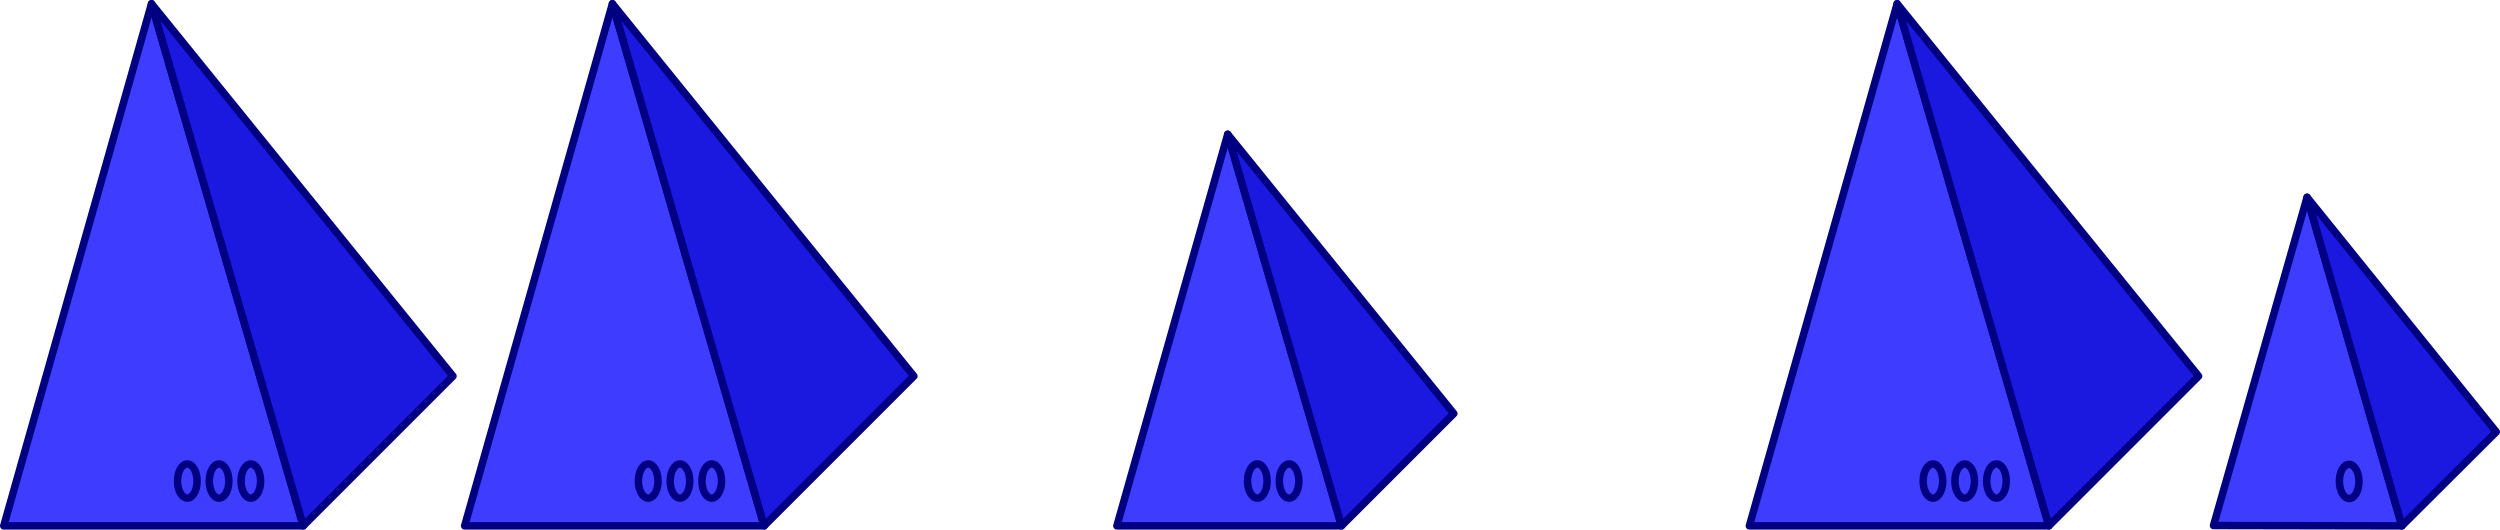
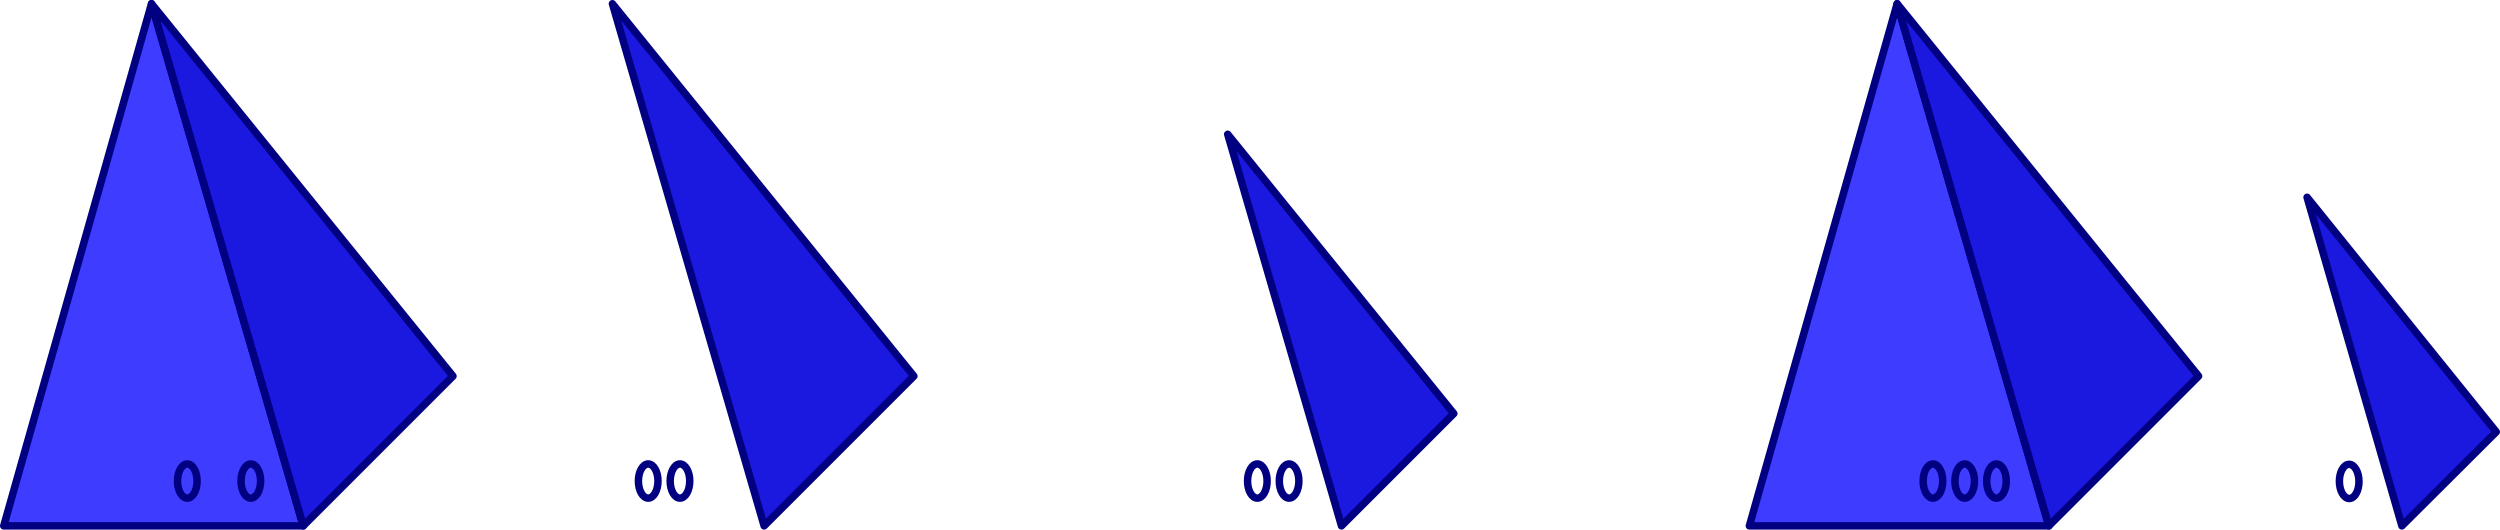
<svg xmlns="http://www.w3.org/2000/svg" xmlns:ns1="http://www.inkscape.org/namespaces/inkscape" xmlns:ns2="http://sodipodi.sourceforge.net/DTD/sodipodi-0.dtd" width="667.808mm" height="141.474mm" viewBox="0 0 667.808 141.474" version="1.1" id="svg7252" ns1:version="1.1.2 (0a00cf5339, 2022-02-04)" ns2:docname="riverheader.svg">
  <ns2:namedview id="namedview7254" pagecolor="#ffffff" bordercolor="#666666" borderopacity="1.0" ns1:pageshadow="2" ns1:pageopacity="0.0" ns1:pagecheckerboard="0" ns1:document-units="mm" showgrid="false" ns1:zoom="0.74475309" ns1:cx="835.17613" ns1:cy="111.44633" ns1:window-width="1920" ns1:window-height="1011" ns1:window-x="0" ns1:window-y="0" ns1:window-maximized="1" ns1:current-layer="layer1" />
  <defs id="defs7249" />
  <g ns1:label="Layer 1" ns1:groupmode="layer" id="layer1" transform="translate(161.576,126.769)">
    <g id="g21530-4" transform="translate(503.558,166.168)">
-       <path id="path14466-8-5-4-15" style="fill:#2827ff;fill-opacity:0.9;stroke:#000080;stroke-width:2;stroke-linecap:round;stroke-linejoin:round;stroke-miterlimit:4;stroke-dasharray:none;stroke-opacity:1" d="m -48.86,-240.239 -24.993,87.683 50.32,0.094 v -3.3e-4 z" />
      <path id="path15447-9-6-4" style="fill:#0400dd;fill-opacity:0.903;stroke:#000080;stroke-width:2;stroke-linecap:round;stroke-linejoin:round;stroke-miterlimit:4;stroke-dasharray:none;stroke-opacity:1" d="m -48.86,-240.239 25.326,87.777 25.207,-25.113 z" />
      <ellipse style="fill:none;fill-opacity:0.657;stroke:#000080;stroke-width:2;stroke-linecap:round;stroke-linejoin:round;stroke-miterlimit:4;stroke-dasharray:none" id="path15611-9-1-1" cx="-36.455" cy="-164.601" rx="2.615" ry="4.565" transform="rotate(-0.404)" />
    </g>
    <g id="g21525-6" transform="translate(130.943,184.929)">
-       <path id="path14466-8-6-5-6" style="fill:#2827ff;fill-opacity:0.9;stroke:#000080;stroke-width:2;stroke-linecap:round;stroke-linejoin:round;stroke-miterlimit:4;stroke-dasharray:none;stroke-opacity:1" d="m 35.43,-275.83 -29.606,104.606 h 60 v -4e-4 z" />
      <path id="path15447-8-9-2" style="fill:#0400dd;fill-opacity:0.903;stroke:#000080;stroke-width:2;stroke-linecap:round;stroke-linejoin:round;stroke-miterlimit:4;stroke-dasharray:none;stroke-opacity:1" d="m 35.43,-275.83 30.394,104.606 30,-30 z" />
      <ellipse style="fill:none;fill-opacity:0.657;stroke:#000080;stroke-width:2;stroke-linecap:round;stroke-linejoin:round;stroke-miterlimit:4;stroke-dasharray:none" id="path15611-5-2-19" cx="51.828" cy="-183.201" rx="2.615" ry="4.565" />
      <ellipse style="fill:none;fill-opacity:0.657;stroke:#000080;stroke-width:2;stroke-linecap:round;stroke-linejoin:round;stroke-miterlimit:4;stroke-dasharray:none" id="path15611-4-9-7-6" cx="43.343" cy="-183.201" rx="2.615" ry="4.565" />
    </g>
    <g id="g21537-48" transform="translate(22.157,66.53)">
      <path id="path14466-8-4-0" style="fill:#2827ff;fill-opacity:0.9;stroke:#000080;stroke-width:2;stroke-linecap:round;stroke-linejoin:round;stroke-miterlimit:4;stroke-dasharray:none;stroke-opacity:1" d="m -143.26,-192.299 -39.474,139.475 h 80 v -5.3e-4 z" />
      <path id="path15447-4-81" style="fill:#0400dd;fill-opacity:0.903;stroke:#000080;stroke-width:2;stroke-linecap:round;stroke-linejoin:round;stroke-miterlimit:4;stroke-dasharray:none;stroke-opacity:1" d="m -143.26,-192.299 40.526,139.474 40,-40 z" />
-       <ellipse style="fill:none;fill-opacity:0.657;stroke:#000080;stroke-width:2;stroke-linecap:round;stroke-linejoin:round;stroke-miterlimit:4;stroke-dasharray:none" id="path15611-94-0" cx="-125.216" cy="-64.801" rx="2.615" ry="4.565" />
      <ellipse style="fill:none;fill-opacity:0.657;stroke:#000080;stroke-width:2;stroke-linecap:round;stroke-linejoin:round;stroke-miterlimit:4;stroke-dasharray:none" id="path15611-4-8-2" cx="-133.701" cy="-64.801" rx="2.615" ry="4.565" />
      <ellipse style="fill:none;fill-opacity:0.657;stroke:#000080;stroke-width:2;stroke-linecap:round;stroke-linejoin:round;stroke-miterlimit:4;stroke-dasharray:none" id="path15611-9-3-4-2" cx="-116.73" cy="-64.801" rx="2.615" ry="4.565" />
    </g>
    <g id="g21537-9" transform="translate(145.274,66.53)">
-       <path id="path14466-8-4-7" style="fill:#2827ff;fill-opacity:0.9;stroke:#000080;stroke-width:2;stroke-linecap:round;stroke-linejoin:round;stroke-miterlimit:4;stroke-dasharray:none;stroke-opacity:1" d="m -143.26,-192.299 -39.474,139.475 h 80 v -5.3e-4 z" />
      <path id="path15447-4-5" style="fill:#0400dd;fill-opacity:0.903;stroke:#000080;stroke-width:2;stroke-linecap:round;stroke-linejoin:round;stroke-miterlimit:4;stroke-dasharray:none;stroke-opacity:1" d="m -143.26,-192.299 40.526,139.474 40,-40 z" />
      <ellipse style="fill:none;fill-opacity:0.657;stroke:#000080;stroke-width:2;stroke-linecap:round;stroke-linejoin:round;stroke-miterlimit:4;stroke-dasharray:none" id="path15611-94-6" cx="-125.216" cy="-64.801" rx="2.615" ry="4.565" />
      <ellipse style="fill:none;fill-opacity:0.657;stroke:#000080;stroke-width:2;stroke-linecap:round;stroke-linejoin:round;stroke-miterlimit:4;stroke-dasharray:none" id="path15611-4-8-46" cx="-133.701" cy="-64.801" rx="2.615" ry="4.565" />
-       <ellipse style="fill:none;fill-opacity:0.657;stroke:#000080;stroke-width:2;stroke-linecap:round;stroke-linejoin:round;stroke-miterlimit:4;stroke-dasharray:none" id="path15611-9-3-4-3" cx="-116.73" cy="-64.801" rx="2.615" ry="4.565" />
    </g>
    <g id="g21537-7" transform="translate(488.455,66.53)">
      <path id="path14466-8-4-9" style="fill:#2827ff;fill-opacity:0.9;stroke:#000080;stroke-width:2;stroke-linecap:round;stroke-linejoin:round;stroke-miterlimit:4;stroke-dasharray:none;stroke-opacity:1" d="m -143.26,-192.299 -39.474,139.475 h 80 v -5.3e-4 z" />
      <path id="path15447-4-7" style="fill:#0400dd;fill-opacity:0.903;stroke:#000080;stroke-width:2;stroke-linecap:round;stroke-linejoin:round;stroke-miterlimit:4;stroke-dasharray:none;stroke-opacity:1" d="m -143.26,-192.299 40.526,139.474 40,-40 z" />
      <ellipse style="fill:none;fill-opacity:0.657;stroke:#000080;stroke-width:2;stroke-linecap:round;stroke-linejoin:round;stroke-miterlimit:4;stroke-dasharray:none" id="path15611-94-4" cx="-125.216" cy="-64.801" rx="2.615" ry="4.565" />
      <ellipse style="fill:none;fill-opacity:0.657;stroke:#000080;stroke-width:2;stroke-linecap:round;stroke-linejoin:round;stroke-miterlimit:4;stroke-dasharray:none" id="path15611-4-8-9" cx="-133.701" cy="-64.801" rx="2.615" ry="4.565" />
      <ellipse style="fill:none;fill-opacity:0.657;stroke:#000080;stroke-width:2;stroke-linecap:round;stroke-linejoin:round;stroke-miterlimit:4;stroke-dasharray:none" id="path15611-9-3-4-17" cx="-116.73" cy="-64.801" rx="2.615" ry="4.565" />
    </g>
  </g>
</svg>